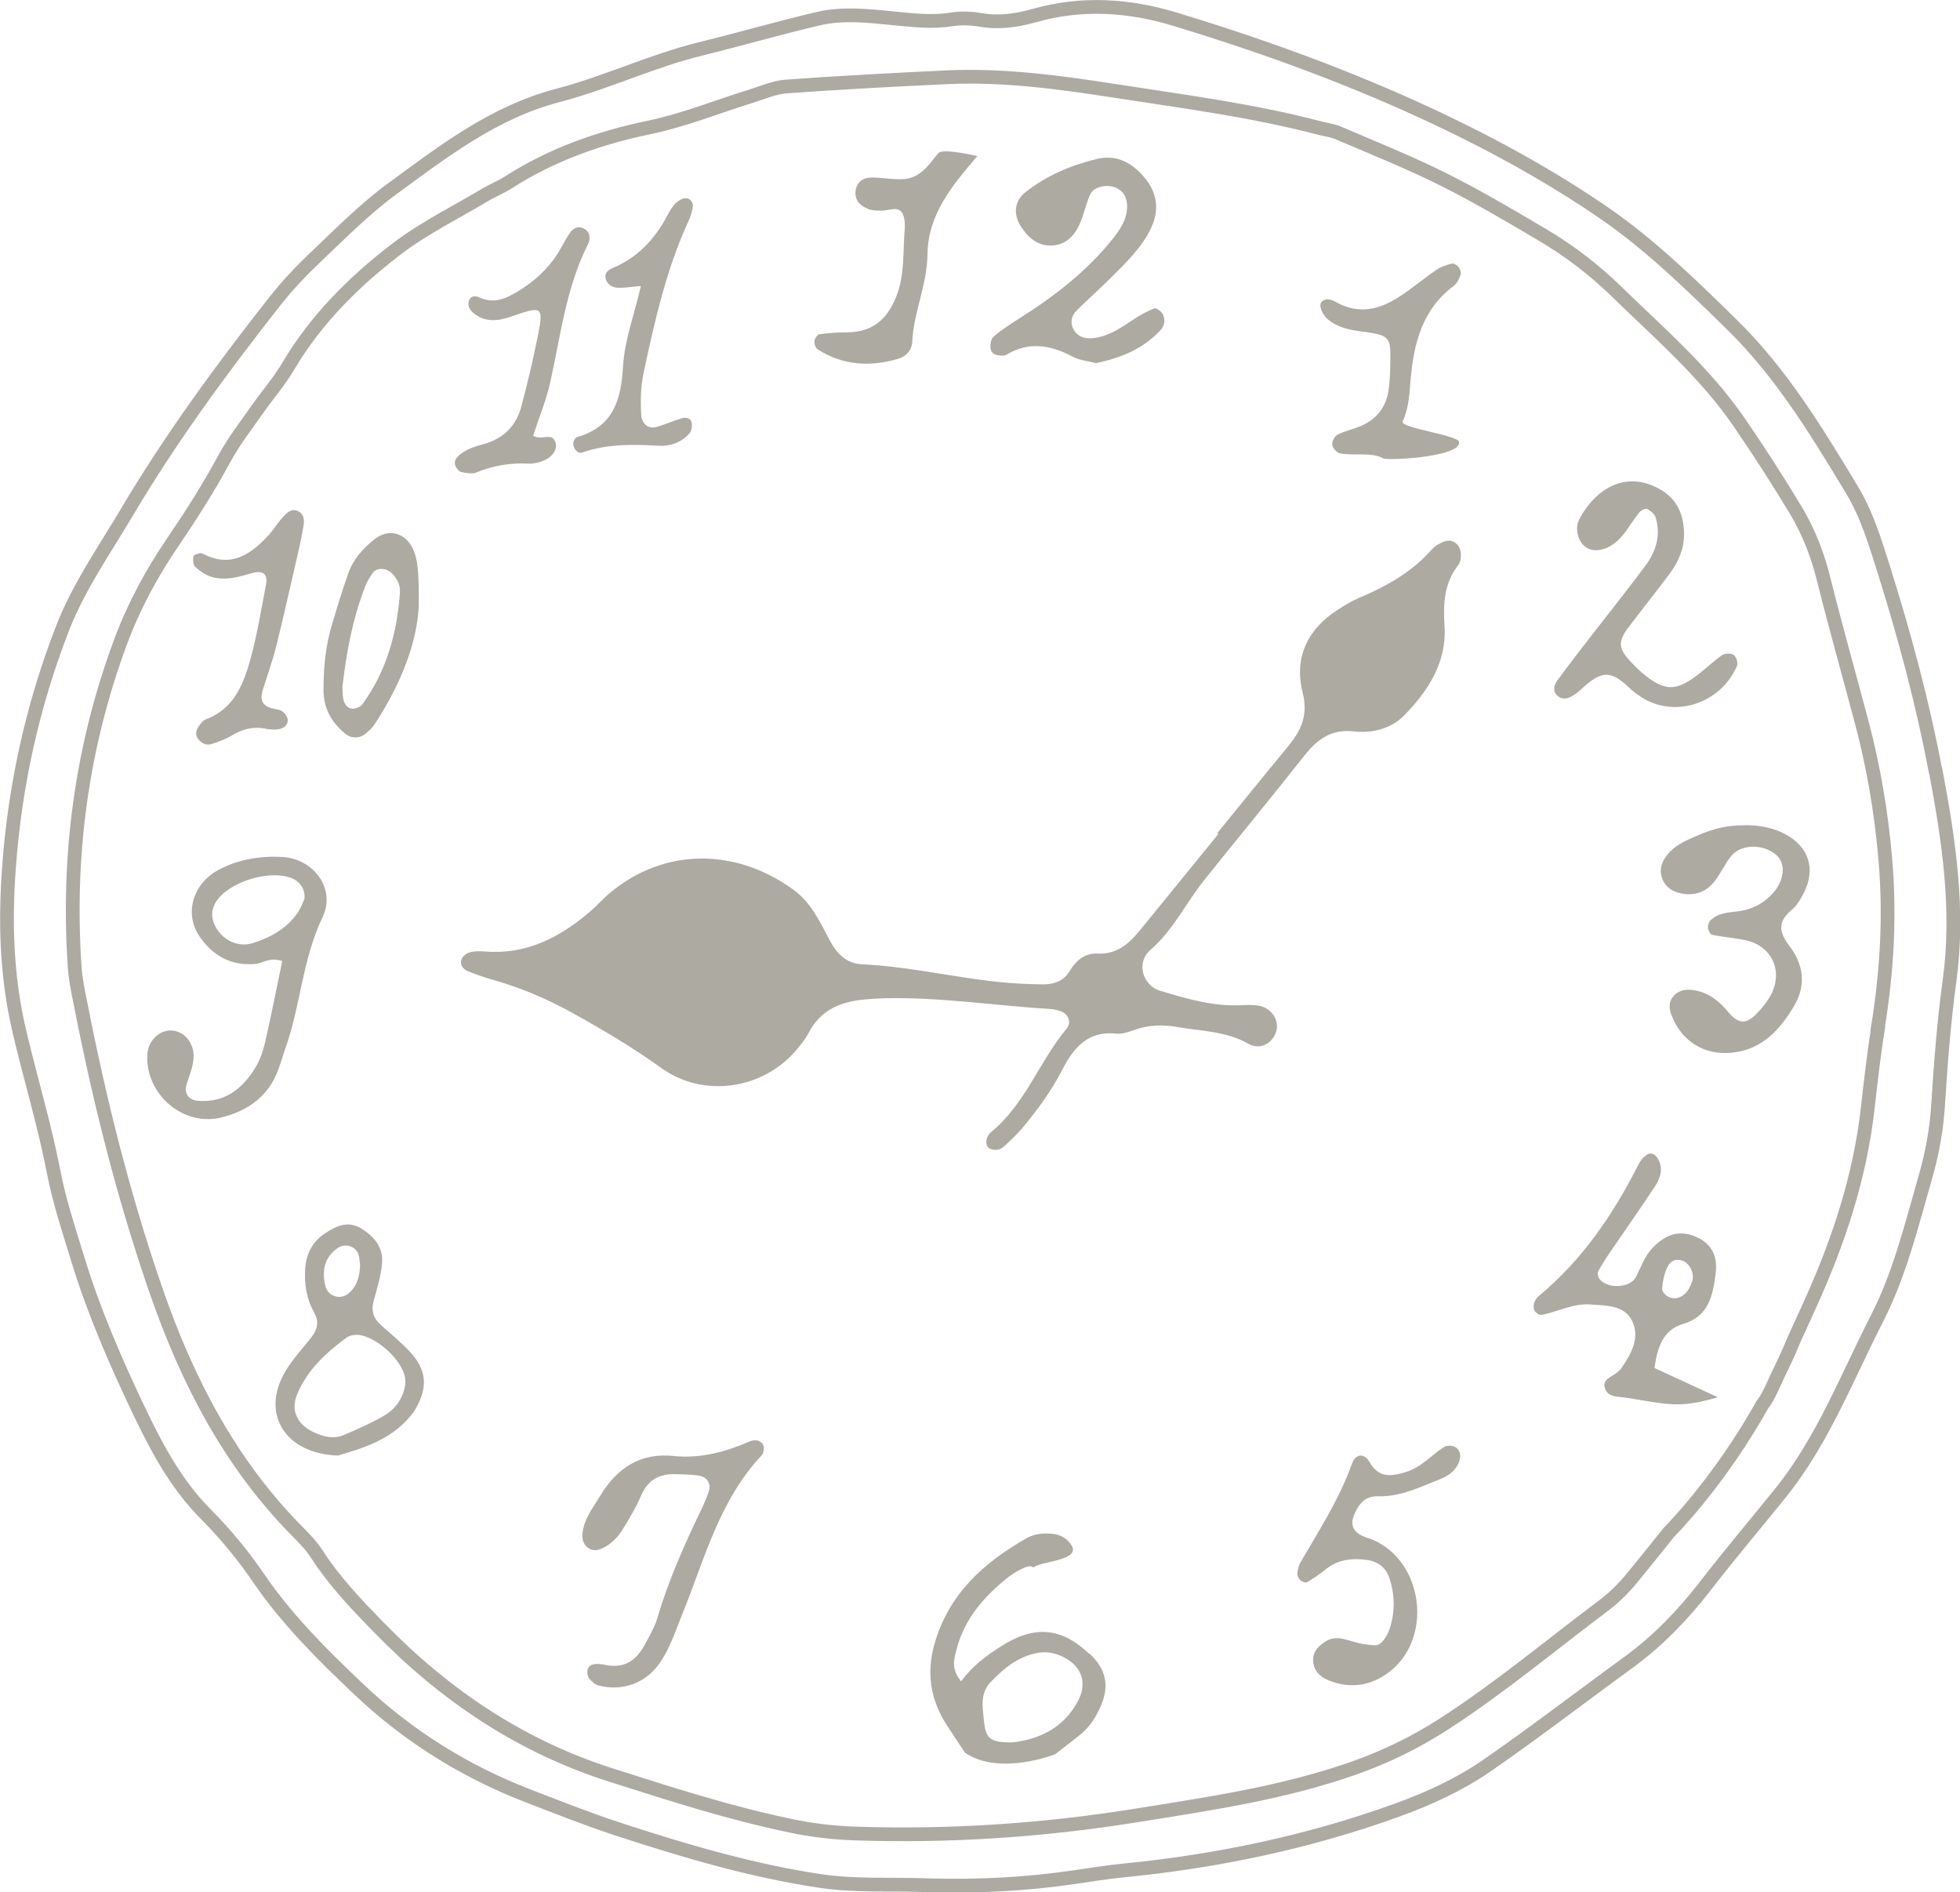
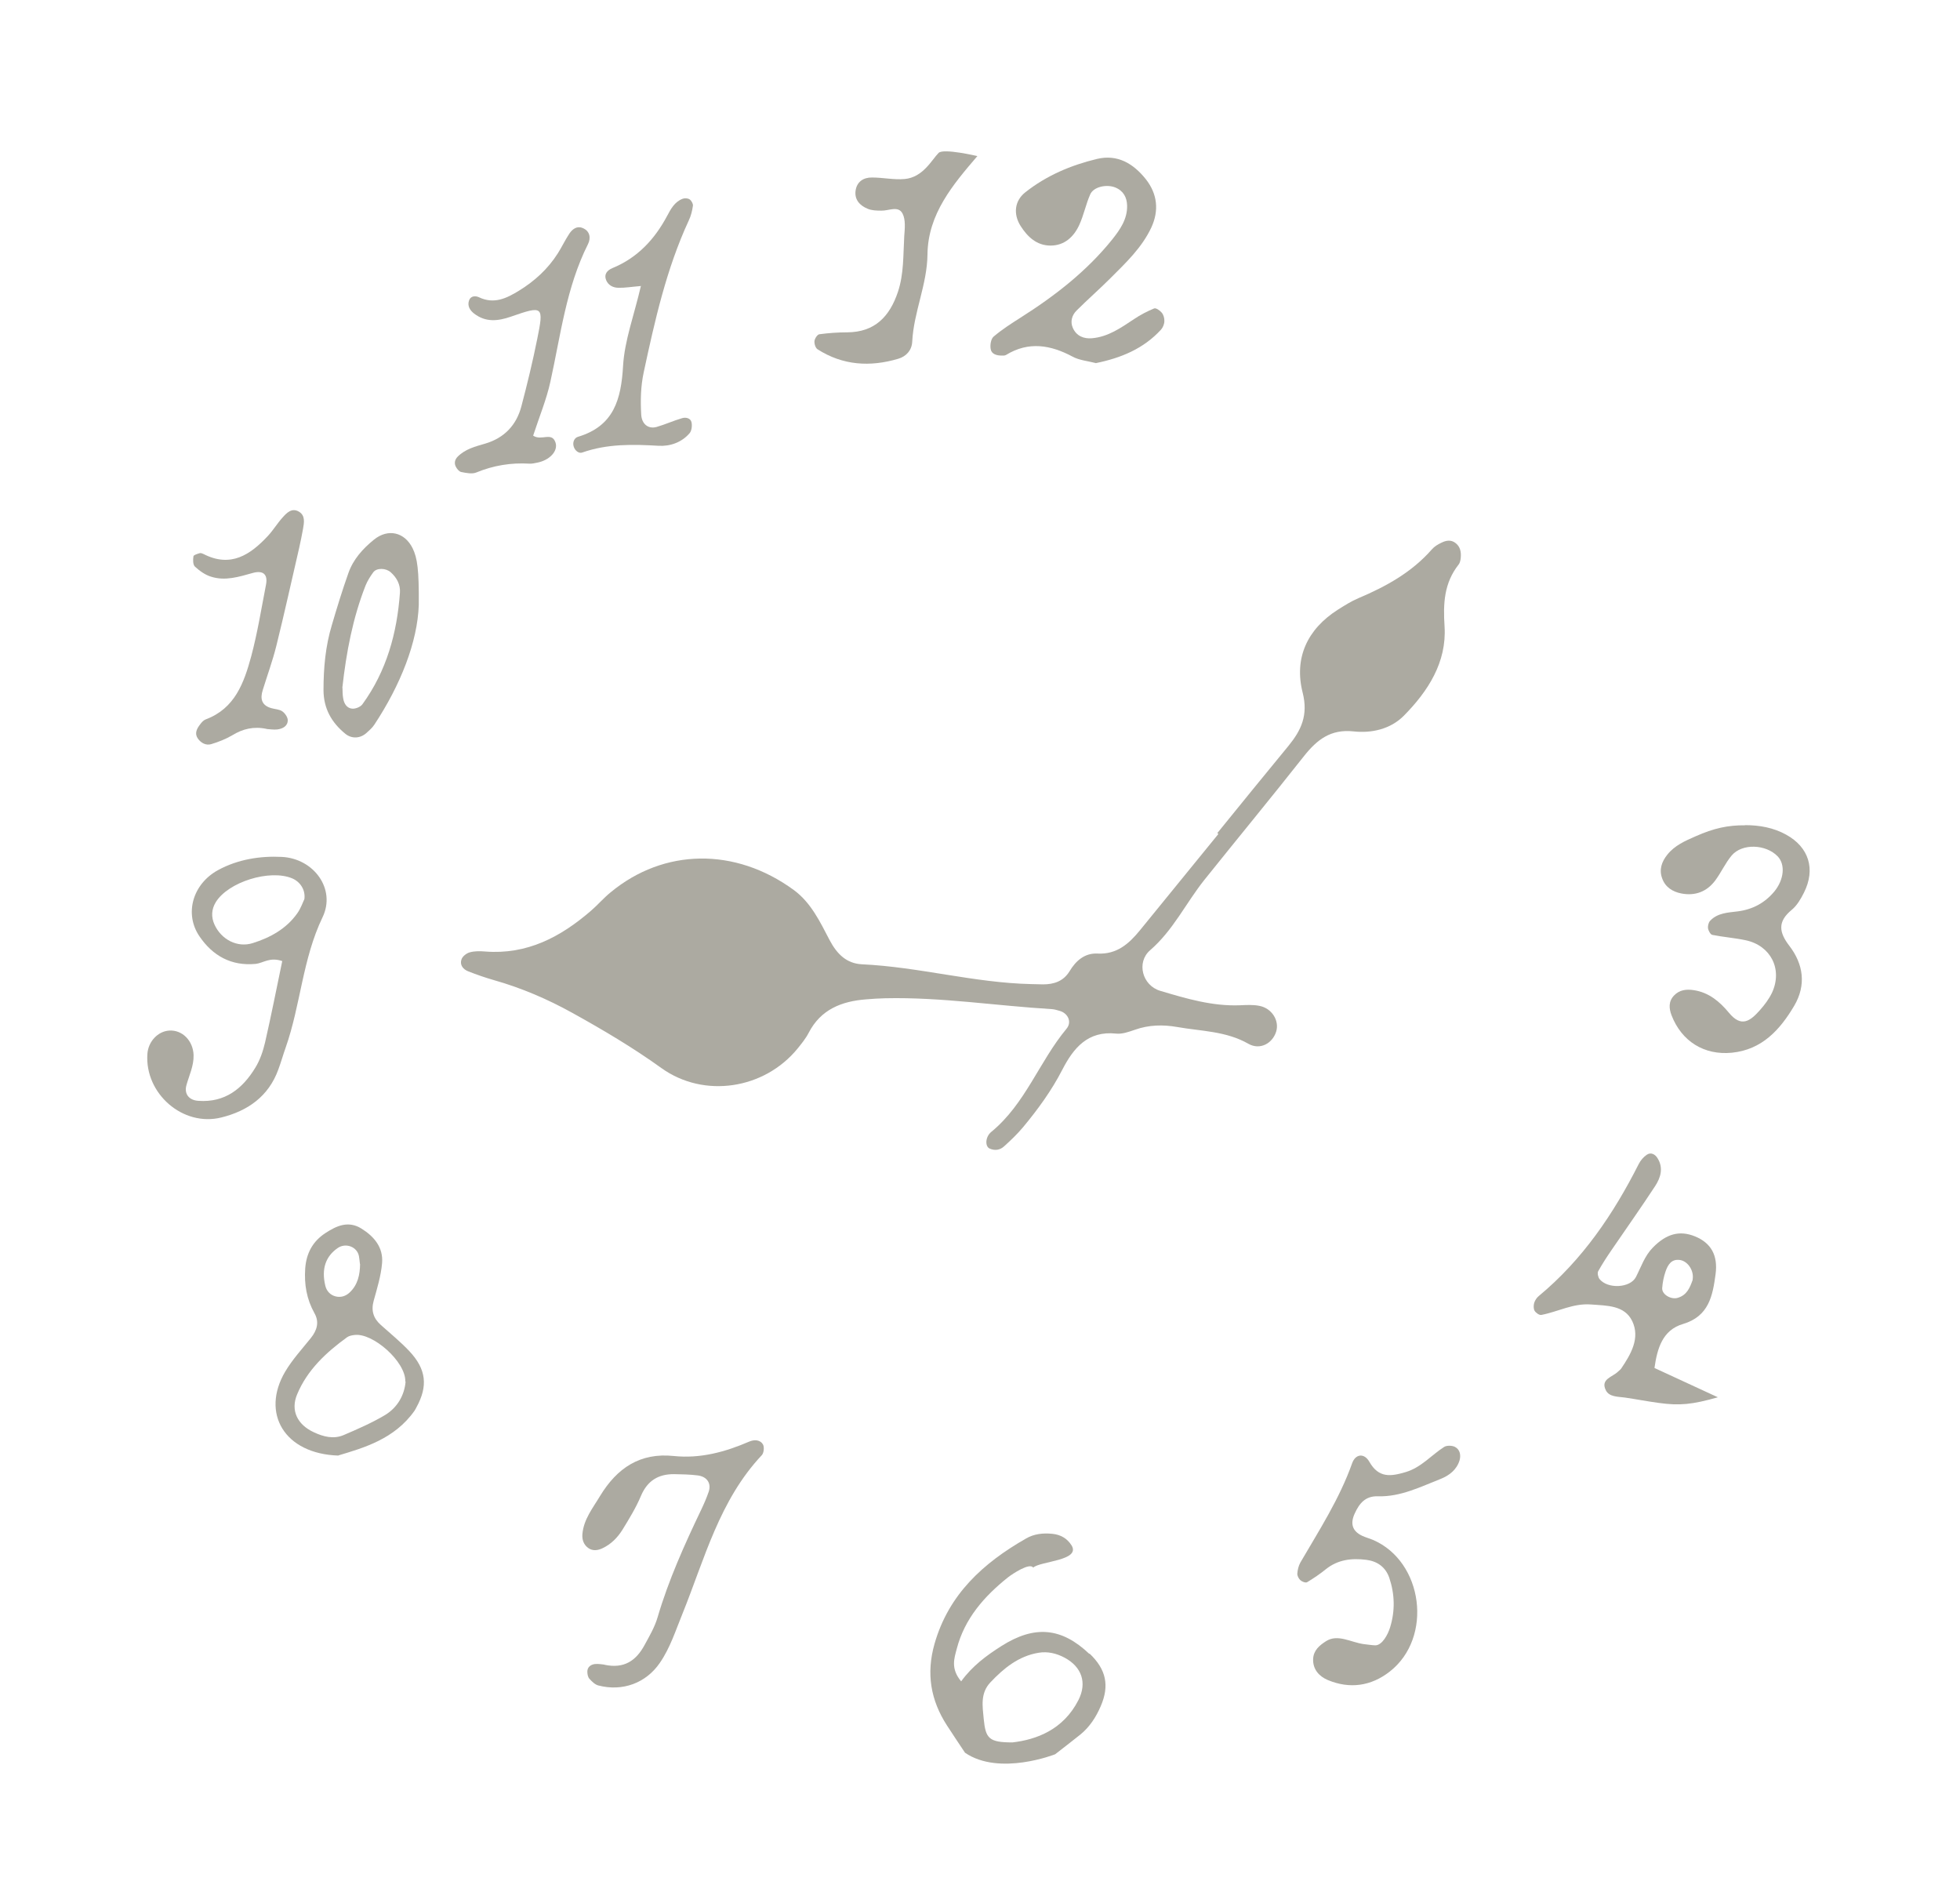
<svg xmlns="http://www.w3.org/2000/svg" id="_레이어_2" data-name="레이어 2" viewBox="0 0 142.56 137.62">
  <defs>
    <style>
      .cls-1 {
        fill: none;
        stroke: #acaaa1;
        stroke-miterlimit: 10;
      }

      .cls-1, .cls-2 {
        fill-rule: evenodd;
      }

      .cls-2 {
        fill: #acaaa1;
      }
    </style>
  </defs>
  <g id="_レイヤー_1" data-name="レイヤー 1">
    <g>
-       <path class="cls-1" d="M140.77,56.03c-.93-4.94-2.24-9.79-3.75-14.6-.64-2.03-1.25-4.05-2.35-5.86-2.55-4.22-5.11-8.44-8.69-11.95-2.96-2.9-5.94-5.82-9.35-8.16-3.16-2.17-6.52-4.09-9.96-5.81-6.81-3.4-13.94-6.05-21.23-8.26-3.37-1.02-6.78-1.23-10.2-.26-1.28.36-2.57.55-3.91.32-.69-.12-1.43-.15-2.12-.04-1.43.23-2.82.06-4.24-.08-1.82-.18-3.66-.39-5.46.03-2.86.67-5.68,1.49-8.53,2.19-3.56.87-6.87,2.47-10.4,3.39-4.66,1.22-8.34,4.07-12.08,6.81-1.95,1.43-3.67,3.17-5.43,4.84-1.1,1.04-2.15,2.14-3.08,3.32-3.87,4.92-7.57,9.96-10.76,15.34-1.64,2.77-3.5,5.41-4.68,8.44-2.17,5.58-3.45,11.36-3.89,17.3-.3,4-.2,7.98.74,11.98.8,3.42,1.83,6.8,2.5,10.25.42,2.18,1.12,4.27,1.77,6.39,1.15,3.77,2.72,7.37,4.4,10.91,1.3,2.71,2.7,5.39,4.89,7.59,1.42,1.43,2.72,3,3.85,4.66,2.07,3.03,4.65,5.59,7.28,8.08,3.55,3.37,7.66,5.95,12.25,7.73,2.17.84,4.34,1.7,6.56,2.43,4.82,1.58,9.68,3.02,14.71,3.78,2.63.4,5.27.21,7.9.32,3.56.1,7.1-.07,10.62-.59,1.21-.18,2.41-.37,3.62-.49,6.79-.67,13.43-2.06,19.85-4.38,2.29-.83,4.53-1.85,6.53-3.23,3.49-2.41,6.86-5.01,10.3-7.51,2.14-1.56,3.95-3.43,5.57-5.52,1.79-2.32,3.68-4.55,5.52-6.83,3.07-3.82,4.8-8.37,7-12.66,1.66-3.25,2.51-6.78,3.51-10.25.5-1.72.83-3.51.94-5.33.19-3.01.42-6.02.83-9,.71-5.17-.06-10.23-1.01-15.27ZM136.59,74.84c-.31,1.9-.52,3.82-.74,5.74-.56,5-2.12,9.71-4.19,14.27-.37.83-.75,1.65-1.13,2.48,0,.02-.02.04-.03.07-.4.97-.83,1.89-1.27,2.78-.03.08-.07.15-.1.23-.28.6-.54,1.23-.94,1.74-3.23,5.76-6.82,9.31-6.82,9.31h0c-.9,1.13-1.81,2.27-2.73,3.38-.58.7-1.25,1.36-1.98,1.91-3.84,2.88-7.53,5.97-11.57,8.59-2.07,1.34-4.24,2.41-6.59,3.24-5.16,1.82-10.54,2.6-15.9,3.46-6.8,1.09-13.65,1.54-20.54,1.3-1.55-.06-3.05-.24-4.56-.56-4.43-.92-8.71-2.3-13.01-3.67-6.62-2.1-12.13-5.82-16.91-10.73-1.64-1.68-3.26-3.37-4.54-5.36-.38-.59-.89-1.12-1.39-1.62-4.92-4.97-8.02-10.97-10.28-17.48-2.37-6.83-4.12-13.82-5.51-20.91-.18-.89-.37-1.8-.43-2.7-.55-8.11.51-16.02,3.35-23.66.96-2.58,2.27-5,3.83-7.28,1.32-1.94,2.57-3.91,3.69-5.98.67-1.25,1.55-2.38,2.37-3.55.76-1.09,1.64-2.09,2.31-3.23,2.01-3.39,4.76-6.13,7.85-8.49,2.01-1.54,4.34-2.68,6.53-3.99.53-.31,1.11-.54,1.62-.87,3.14-2.01,6.57-3.23,10.23-3.99,2.5-.52,4.89-1.49,7.34-2.25.88-.27,1.76-.67,2.65-.73,3.88-.28,7.77-.49,11.66-.67,4.12-.19,8.17.36,12.23.99,4.96.77,9.94,1.41,14.8,2.68.49.13,1.02.19,1.48.39,2.54,1.09,5.11,2.12,7.58,3.35,2.47,1.23,4.85,2.64,7.22,4.04,1.94,1.15,3.73,2.5,5.35,4.08,3.14,3.06,6.49,5.93,8.99,9.58,1.44,2.1,2.82,4.24,4.13,6.42.94,1.57,1.59,3.28,2.03,5.08.86,3.44,1.83,6.86,2.74,10.29.86,3.25,1.42,6.53,1.71,9.89.37,4.18.13,8.29-.55,12.41Z" />
      <path class="cls-2" d="M88.54,60.59c1.72-2.12,3.44-4.24,5.18-6.35.93-1.14,1.44-2.23,1.03-3.86-.64-2.52.33-4.62,2.56-6.04.48-.3.96-.61,1.48-.83,2.01-.85,3.89-1.88,5.36-3.56.18-.21.44-.36.69-.48.34-.17.71-.24,1.05.04.32.26.39.63.36,1.01-.01.18-.05.4-.16.54-1.06,1.35-1.13,2.83-1.02,4.51.16,2.59-1.2,4.7-2.96,6.48-.97.98-2.35,1.29-3.68,1.14-1.64-.17-2.63.6-3.57,1.78-2.39,3.03-4.85,6.01-7.26,9.02-1.34,1.68-2.27,3.67-3.95,5.12-1.01.88-.57,2.56.74,2.95,1.88.56,3.79,1.13,5.8,1.05.46-.02.95-.05,1.4.04.92.17,1.48,1.08,1.23,1.88-.27.86-1.18,1.36-2.02.88-1.63-.93-3.43-.91-5.18-1.22-1.03-.18-2.06-.16-3.07.2-.44.15-.93.33-1.37.28-2.06-.22-3.1,1.05-3.91,2.62-.78,1.52-1.78,2.89-2.86,4.19-.42.5-.9.96-1.39,1.4-.29.26-.66.32-1.04.15-.34-.15-.33-.85.13-1.22,2.47-2.03,3.48-5.11,5.46-7.49.42-.5.1-1.15-.52-1.31-.18-.05-.36-.11-.55-.12-4.03-.24-8.04-.88-12.1-.79-.47.01-.94.04-1.41.08-1.78.14-3.29.73-4.17,2.43-.21.41-.52.79-.81,1.15-2.42,2.96-6.8,3.64-9.9,1.42-2.07-1.49-4.25-2.78-6.47-4.01-1.82-1.01-3.71-1.82-5.72-2.39-.63-.18-1.26-.4-1.87-.64-.38-.15-.63-.48-.48-.88.08-.22.37-.44.6-.5.36-.1.75-.09,1.12-.06,3.04.24,5.48-1.05,7.69-2.96.5-.43.93-.94,1.44-1.35,3.86-3.19,9.04-3.29,13.32-.16,1.25.92,1.91,2.32,2.6,3.64.54,1.02,1.23,1.7,2.35,1.76,4.14.19,8.17,1.35,12.32,1.44.28,0,.56.02.85.02.79,0,1.48-.22,1.93-.95.46-.77,1.11-1.34,2.04-1.29,1.4.07,2.28-.71,3.08-1.69,1.9-2.34,3.8-4.67,5.71-7.01-.02-.01-.03-.03-.05-.04Z" />
      <path class="cls-2" d="M71.09,11.35c-1.79,2.09-3.59,4.21-3.63,7.14-.02,2.2-1,4.19-1.11,6.36-.03.63-.44,1.07-1.01,1.24-2.05.61-4.04.49-5.88-.69-.15-.1-.24-.4-.22-.6.02-.18.21-.47.35-.49.67-.09,1.35-.14,2.03-.14,2.01-.01,3.09-1.15,3.69-2.94.44-1.32.38-2.69.46-4.05.04-.55.11-1.19-.12-1.64-.31-.61-1.01-.2-1.55-.22-.34,0-.7-.01-1-.14-.56-.23-.96-.66-.87-1.31.09-.65.57-.97,1.2-.96.79,0,1.59.18,2.37.11,1.34-.12,1.98-1.41,2.47-1.9.35-.35,2.81.23,2.81.23Z" />
      <path class="cls-2" d="M79.23,120.28c-2.02-1.92-3.98-2.1-6.39-.57-1.09.69-2.13,1.46-2.93,2.57-.78-.93-.5-1.68-.32-2.37.57-2.19,1.99-3.81,3.72-5.19.33-.26,1.6-1.1,1.84-.71.47-.47,3.48-.5,2.79-1.62-.32-.51-.8-.78-1.39-.84-.67-.07-1.34,0-1.92.34-3.11,1.78-5.63,4.05-6.66,7.67-.61,2.16-.28,4.09.91,5.93.4.62.82,1.24,1.31,1.98,2.51,1.72,6.56.11,6.56.11.82-.64,1.33-1.03,1.84-1.44.67-.55,1.13-1.26,1.47-2.05.65-1.5.4-2.68-.81-3.83ZM78.44,123.64c-1.1,2.16-3.06,2.88-4.8,3.08-1.72,0-1.95-.29-2.09-1.71-.09-.94-.25-1.87.48-2.65.98-1.04,2.06-1.92,3.51-2.16.66-.11,1.3.04,1.9.36,1.24.67,1.64,1.82,1,3.08Z" />
      <path class="cls-2" d="M20.54,69.9c-.92-.32-1.39.14-1.94.2-1.78.17-3.13-.59-4.09-2-1.12-1.64-.5-3.81,1.35-4.82,1.43-.78,3.05-1.04,4.64-.96,2.33.12,3.95,2.34,2.96,4.39-1.46,3.04-1.59,6.37-2.68,9.47-.19.53-.34,1.08-.54,1.61-.71,1.96-2.24,3.01-4.14,3.48-2.8.7-5.58-1.74-5.38-4.62.06-.9.76-1.65,1.59-1.7.96-.06,1.74.75,1.77,1.79.02.78-.32,1.46-.52,2.18-.18.64.19,1.1.87,1.14,1.93.14,3.21-.88,4.14-2.41.34-.55.56-1.2.71-1.84.44-1.92.82-3.85,1.25-5.92ZM22.14,65.39c.09-.69-.32-1.27-.89-1.51-1.63-.68-4.66.26-5.56,1.74-.31.51-.34,1.07-.09,1.62.5,1.1,1.67,1.7,2.78,1.35,1.27-.4,2.43-1.03,3.23-2.15.27-.37.42-.83.53-1.05Z" />
      <path class="cls-2" d="M126.92,60.01c1.05,0,2.07.18,2.99.69,1.66.91,2.16,2.51,1.3,4.22-.23.46-.51.94-.89,1.25-1.03.85-.94,1.62-.17,2.62,1.02,1.33,1.24,2.85.35,4.36-1.03,1.74-2.34,3.19-4.53,3.41-2.02.2-3.66-.83-4.39-2.72-.19-.5-.23-1.01.18-1.44.4-.42.91-.47,1.43-.39,1.09.16,1.89.83,2.56,1.64.91,1.11,1.56.6,2.26-.19.34-.38.66-.81.88-1.27.78-1.7-.09-3.42-1.92-3.81-.8-.17-1.63-.23-2.43-.39-.13-.03-.28-.3-.31-.48-.02-.17.04-.43.16-.55.54-.57,1.29-.59,2.01-.68,1.08-.14,1.96-.61,2.66-1.45.7-.86.81-1.95.24-2.55-.86-.89-2.59-.96-3.35-.06-.46.55-.76,1.23-1.19,1.81-.61.82-1.46,1.14-2.46.95-.63-.12-1.17-.45-1.4-1.09-.24-.64-.04-1.22.37-1.73.53-.67,1.3-1.01,2.06-1.34,1.33-.59,2.35-.81,3.61-.8Z" />
      <path class="cls-2" d="M120.34,99.49c1.53.71,3,1.39,4.61,2.13-1.87.53-2.79.62-4.3.41-.82-.11-1.64-.27-2.46-.39-.51-.07-1.15-.04-1.39-.53-.41-.82.49-.96.89-1.36.07-.07.16-.13.22-.21.71-1.05,1.4-2.22.81-3.46-.56-1.16-1.84-1.12-3-1.21-1.3-.1-2.4.53-3.61.76-.15.03-.4-.15-.49-.3-.09-.15-.08-.4-.03-.58.06-.19.19-.38.34-.5,3.17-2.63,5.42-5.95,7.26-9.59.13-.26.35-.52.59-.68.3-.2.6-.04.78.25.45.72.22,1.43-.18,2.04-1.02,1.56-2.1,3.08-3.15,4.62-.35.51-.69,1.03-.99,1.57-.07.13,0,.43.1.56.59.74,2.24.66,2.65-.15.38-.74.63-1.53,1.23-2.14.98-1,1.94-1.27,3.07-.81,1.14.47,1.68,1.35,1.49,2.76-.21,1.55-.48,3.05-2.37,3.61-1.49.44-1.87,1.78-2.07,3.18ZM123.11,93.07c.12-.62-.31-1.32-.89-1.43-.65-.11-.91.35-1.08.84-.13.38-.21.79-.24,1.19-.04.47.64.86,1.12.72.69-.2.9-.76,1.1-1.32Z" />
      <path class="cls-2" d="M99.19,119.57c.28.03.56.08.84.09.51,0,.93-.81,1.08-1.31.37-1.2.34-2.41-.06-3.6-.27-.78-.87-1.21-1.68-1.31-1.06-.13-2.05-.02-2.93.68-.43.35-.89.66-1.37.95-.11.06-.37-.04-.49-.15-.12-.11-.23-.32-.22-.48.02-.27.09-.56.22-.8,1.37-2.35,2.85-4.64,3.77-7.23.24-.67.87-.76,1.25-.1.68,1.2,1.56,1.07,2.64.75,1.14-.34,1.86-1.23,2.8-1.83.19-.12.58-.11.79,0,.36.19.44.59.33.98-.21.68-.74,1.09-1.36,1.34-1.48.58-2.93,1.32-4.58,1.27-.91-.03-1.35.52-1.68,1.24-.35.75-.18,1.29.53,1.63.25.12.53.19.79.3,3.66,1.57,4.39,7.11,1.22,9.58-1.36,1.06-2.91,1.28-4.51.61-.61-.26-1.09-.76-1.06-1.53.03-.63.46-.99.95-1.3.85-.53,1.79.09,2.73.22Z" />
      <path class="cls-2" d="M43.96,121.07c1.46.32,2.32-.33,2.91-1.41.36-.66.75-1.32.96-2.04.8-2.72,1.96-5.29,3.18-7.84.2-.42.39-.86.54-1.3.2-.61-.13-1.1-.82-1.18-.56-.07-1.13-.08-1.69-.09-1.15-.01-1.95.47-2.42,1.58-.36.86-.86,1.67-1.35,2.47-.35.56-.82,1.04-1.43,1.33-.35.17-.73.23-1.07-.02-.32-.24-.44-.6-.41-.99.09-1.09.76-1.9,1.29-2.79,1.23-2.02,2.9-3.16,5.36-2.9,1.93.2,3.73-.29,5.49-1.05.35-.15.79-.15,1,.22.1.19.06.61-.09.77-3.08,3.27-4.16,7.54-5.77,11.53-.5,1.22-.89,2.48-1.65,3.58-1.01,1.47-2.71,2.09-4.46,1.64-.25-.06-.48-.29-.66-.49-.11-.12-.15-.34-.15-.52,0-.33.25-.51.54-.55.27-.03.55.03.69.04Z" />
      <path class="cls-2" d="M24.63,105.86c-3.96-.12-5.66-3.09-3.89-6.1.52-.88,1.23-1.65,1.87-2.45.45-.56.63-1.16.26-1.81-.57-1.02-.75-2.1-.67-3.25.08-1.1.54-1.97,1.48-2.58.81-.53,1.66-.91,2.61-.32.93.58,1.6,1.38,1.5,2.52-.08.92-.36,1.83-.61,2.73-.2.72-.02,1.28.52,1.76.7.63,1.43,1.22,2.07,1.9,1.24,1.32,1.37,2.54.52,4.09-.05.08-.08.17-.14.25-1.46,2.07-3.71,2.7-5.54,3.25ZM29.48,100.47c.04-1.44-2.37-3.56-3.7-3.38-.18.02-.39.06-.53.16-1.53,1.11-2.9,2.38-3.64,4.16-.49,1.17.02,2.2,1.21,2.75.7.33,1.44.52,2.17.21,1.03-.44,2.06-.89,3.02-1.46.92-.56,1.41-1.47,1.49-2.43ZM26.18,91.93c-.02-.19-.04-.38-.07-.56-.12-.69-.95-1.01-1.54-.61-.89.61-1.2,1.53-.91,2.74.09.39.36.68.74.78.38.1.75-.01,1.04-.29.59-.56.74-1.29.75-2.06Z" />
-       <path class="cls-2" d="M122.49,38.78c.01,1.09-.38,2.04-1.01,2.89-.99,1.33-2.03,2.63-3.03,3.95-.77,1.01-.75,1.52.11,2.45.35.38.72.75,1.13,1.07,1.39,1.09,2.19,1.11,3.63.06.67-.49,1.26-1.08,1.93-1.55.2-.14.66-.16.85-.02.19.13.33.6.24.8-1.19,2.75-4.54,3.83-6.96,2.27-.26-.17-.52-.35-.75-.56-1.4-1.34-2.03-1.51-3.67.03-.15.14-.31.27-.49.38-.36.23-.77.38-1.14.09-.41-.31-.33-.77-.08-1.12.85-1.17,1.75-2.32,2.63-3.46,1.27-1.64,2.57-3.26,3.8-4.92.77-1.04,1.14-2.22.74-3.52-.08-.25-.37-.47-.62-.61-.11-.06-.41.09-.53.22-.67.78-1.08,1.77-1.98,2.38-.69.47-1.52.55-2.02.13-.51-.42-.75-1.33-.39-2,1.13-2.13,3.35-3.63,5.92-2.12,1.2.7,1.65,1.81,1.69,3.13Z" />
      <path class="cls-2" d="M79.68,26.4c-.59-.15-1.18-.2-1.66-.46-1.61-.86-3.2-1.13-4.84-.13-.09.06-.22.05-.33.05-.36,0-.73-.11-.79-.46-.06-.29.01-.75.21-.92.6-.51,1.27-.94,1.93-1.36,2.51-1.59,4.83-3.38,6.71-5.72.57-.72,1.09-1.47,1.07-2.44-.01-.6-.27-1.09-.87-1.33-.64-.25-1.57-.04-1.81.5-.32.72-.47,1.51-.8,2.23-.4.87-1.08,1.5-2.09,1.5-1,0-1.67-.63-2.18-1.43-.54-.86-.44-1.82.34-2.44,1.54-1.22,3.31-1.97,5.21-2.43,1.5-.36,2.65.33,3.56,1.47.85,1.08.97,2.29.4,3.52-.69,1.47-1.85,2.56-2.98,3.69-.8.8-1.66,1.55-2.46,2.35-.33.33-.47.8-.27,1.25.26.6.8.81,1.39.76,1.18-.1,2.11-.76,3.06-1.39.46-.31.96-.57,1.47-.78.13-.05.42.15.55.31.13.15.2.41.19.61,0,.21-.1.46-.24.62-1.28,1.4-2.93,2.07-4.75,2.44Z" />
      <path class="cls-2" d="M38.79,31.69c.6.39,1.34-.3,1.61.48.22.63-.43,1.31-1.34,1.48-.18.04-.37.08-.56.07-1.33-.08-2.61.13-3.85.64-.31.13-.73.04-1.09-.03-.15-.02-.31-.21-.39-.36-.15-.26-.1-.54.12-.76.56-.56,1.29-.74,2.01-.95,1.38-.41,2.26-1.34,2.62-2.7.43-1.63.83-3.28,1.16-4.93.48-2.37.43-2.42-1.92-1.6-.95.33-1.83.42-2.67-.22-.3-.23-.52-.56-.37-.97.12-.33.47-.34.72-.22,1.09.52,2,.08,2.91-.48,1.14-.7,2.1-1.58,2.82-2.71.3-.47.54-.99.85-1.45.21-.31.54-.57.95-.4.56.22.61.75.4,1.17-1.59,3.16-1.99,6.63-2.74,10.02-.28,1.28-.79,2.5-1.25,3.91Z" />
      <path class="cls-2" d="M46.63,20.8c-.72.06-1.17.14-1.63.13-.39,0-.75-.17-.91-.55-.18-.43.07-.72.45-.88,1.83-.75,3.08-2.1,3.99-3.81.26-.49.54-1.01,1.11-1.23.15-.06.39-.05.52.04.13.09.26.32.24.46-.05.36-.14.74-.3,1.07-1.63,3.52-2.47,7.28-3.28,11.05-.22,1.03-.24,2.05-.18,3.08.04.68.51,1.06,1.12.89.63-.18,1.23-.46,1.86-.64.27-.08.62,0,.68.31.05.24.01.59-.13.77-.58.69-1.44.98-2.27.93-1.88-.11-3.73-.15-5.55.49-.24.09-.53-.13-.62-.43-.1-.31.04-.63.3-.71,2.62-.78,3.15-2.72,3.29-5.17.11-1.85.8-3.66,1.3-5.82Z" />
      <path class="cls-2" d="M19.39,53.01c-.95-.2-1.73,0-2.49.46-.47.28-1.01.49-1.54.65-.37.11-.74-.08-.97-.41-.26-.37-.07-.72.16-1.02.11-.15.25-.31.41-.37,2.13-.79,2.79-2.67,3.31-4.58.46-1.72.74-3.48,1.08-5.23.14-.74-.21-1.05-.97-.84-1,.28-2,.6-3.03.27-.43-.13-.83-.42-1.17-.73-.15-.14-.15-.5-.11-.75.01-.1.29-.18.46-.23.08-.02.19.02.27.06,1.98,1.02,3.41.06,4.7-1.33.38-.41.67-.9,1.05-1.32.31-.35.68-.73,1.19-.43.48.28.38.8.3,1.26-.08.46-.18.92-.28,1.38-.55,2.37-1.07,4.75-1.66,7.12-.27,1.09-.66,2.15-.99,3.22-.2.63-.08,1.11.62,1.31.27.08.58.08.8.23.2.14.4.43.4.65,0,.43-.37.62-.76.67-.27.03-.56-.02-.76-.03Z" />
      <path class="cls-2" d="M30.46,43.99c-.09,2.71-1.33,5.83-3.23,8.71-.15.23-.37.42-.58.61-.46.41-1.08.43-1.54.05-1-.82-1.57-1.83-1.58-3.16,0-1.61.14-3.2.61-4.75.37-1.26.76-2.53,1.2-3.77.35-1,1.05-1.78,1.87-2.44,1.02-.82,2.22-.54,2.8.63.35.71.47,1.58.45,4.12ZM24.91,50.02c.01.2,0,.49.05.76.06.39.27.74.68.76.24.01.58-.13.72-.32,1.76-2.42,2.52-5.18,2.73-8.12.04-.57-.22-1.08-.67-1.48-.34-.31-1.02-.34-1.27,0-.22.3-.42.62-.56.96-.93,2.37-1.4,4.84-1.69,7.44Z" />
-       <path class="cls-2" d="M100.63,33.34c-.89-.48-2.06-.17-3.17-.37-.23-.04-.53-.39-.56-.62-.03-.24.17-.63.39-.74.55-.28,1.17-.4,1.74-.65,1.13-.5,1.8-1.39,1.97-2.6.09-.61.11-1.24.12-1.86.05-2.06.02-2.11-2.21-2.41-.84-.12-1.62-.29-2.3-.84-.46-.37-.74-1.1-.46-1.32.41-.33.78-.09,1.14.1,1.56.83,3.03.48,4.41-.4.96-.61,1.83-1.36,2.77-2,.33-.23.73-.36,1.12-.46.15-.04.4.13.51.27.11.14.19.4.13.56-.1.28-.25.6-.47.77-2.3,1.71-2.93,4.18-3.16,6.83-.09,1.04-.12,2.07-.58,3.04-.23.5,4.05.99,4.11,1.51.12,1-4.37,1.33-5.5,1.21Z" />
    </g>
  </g>
</svg>